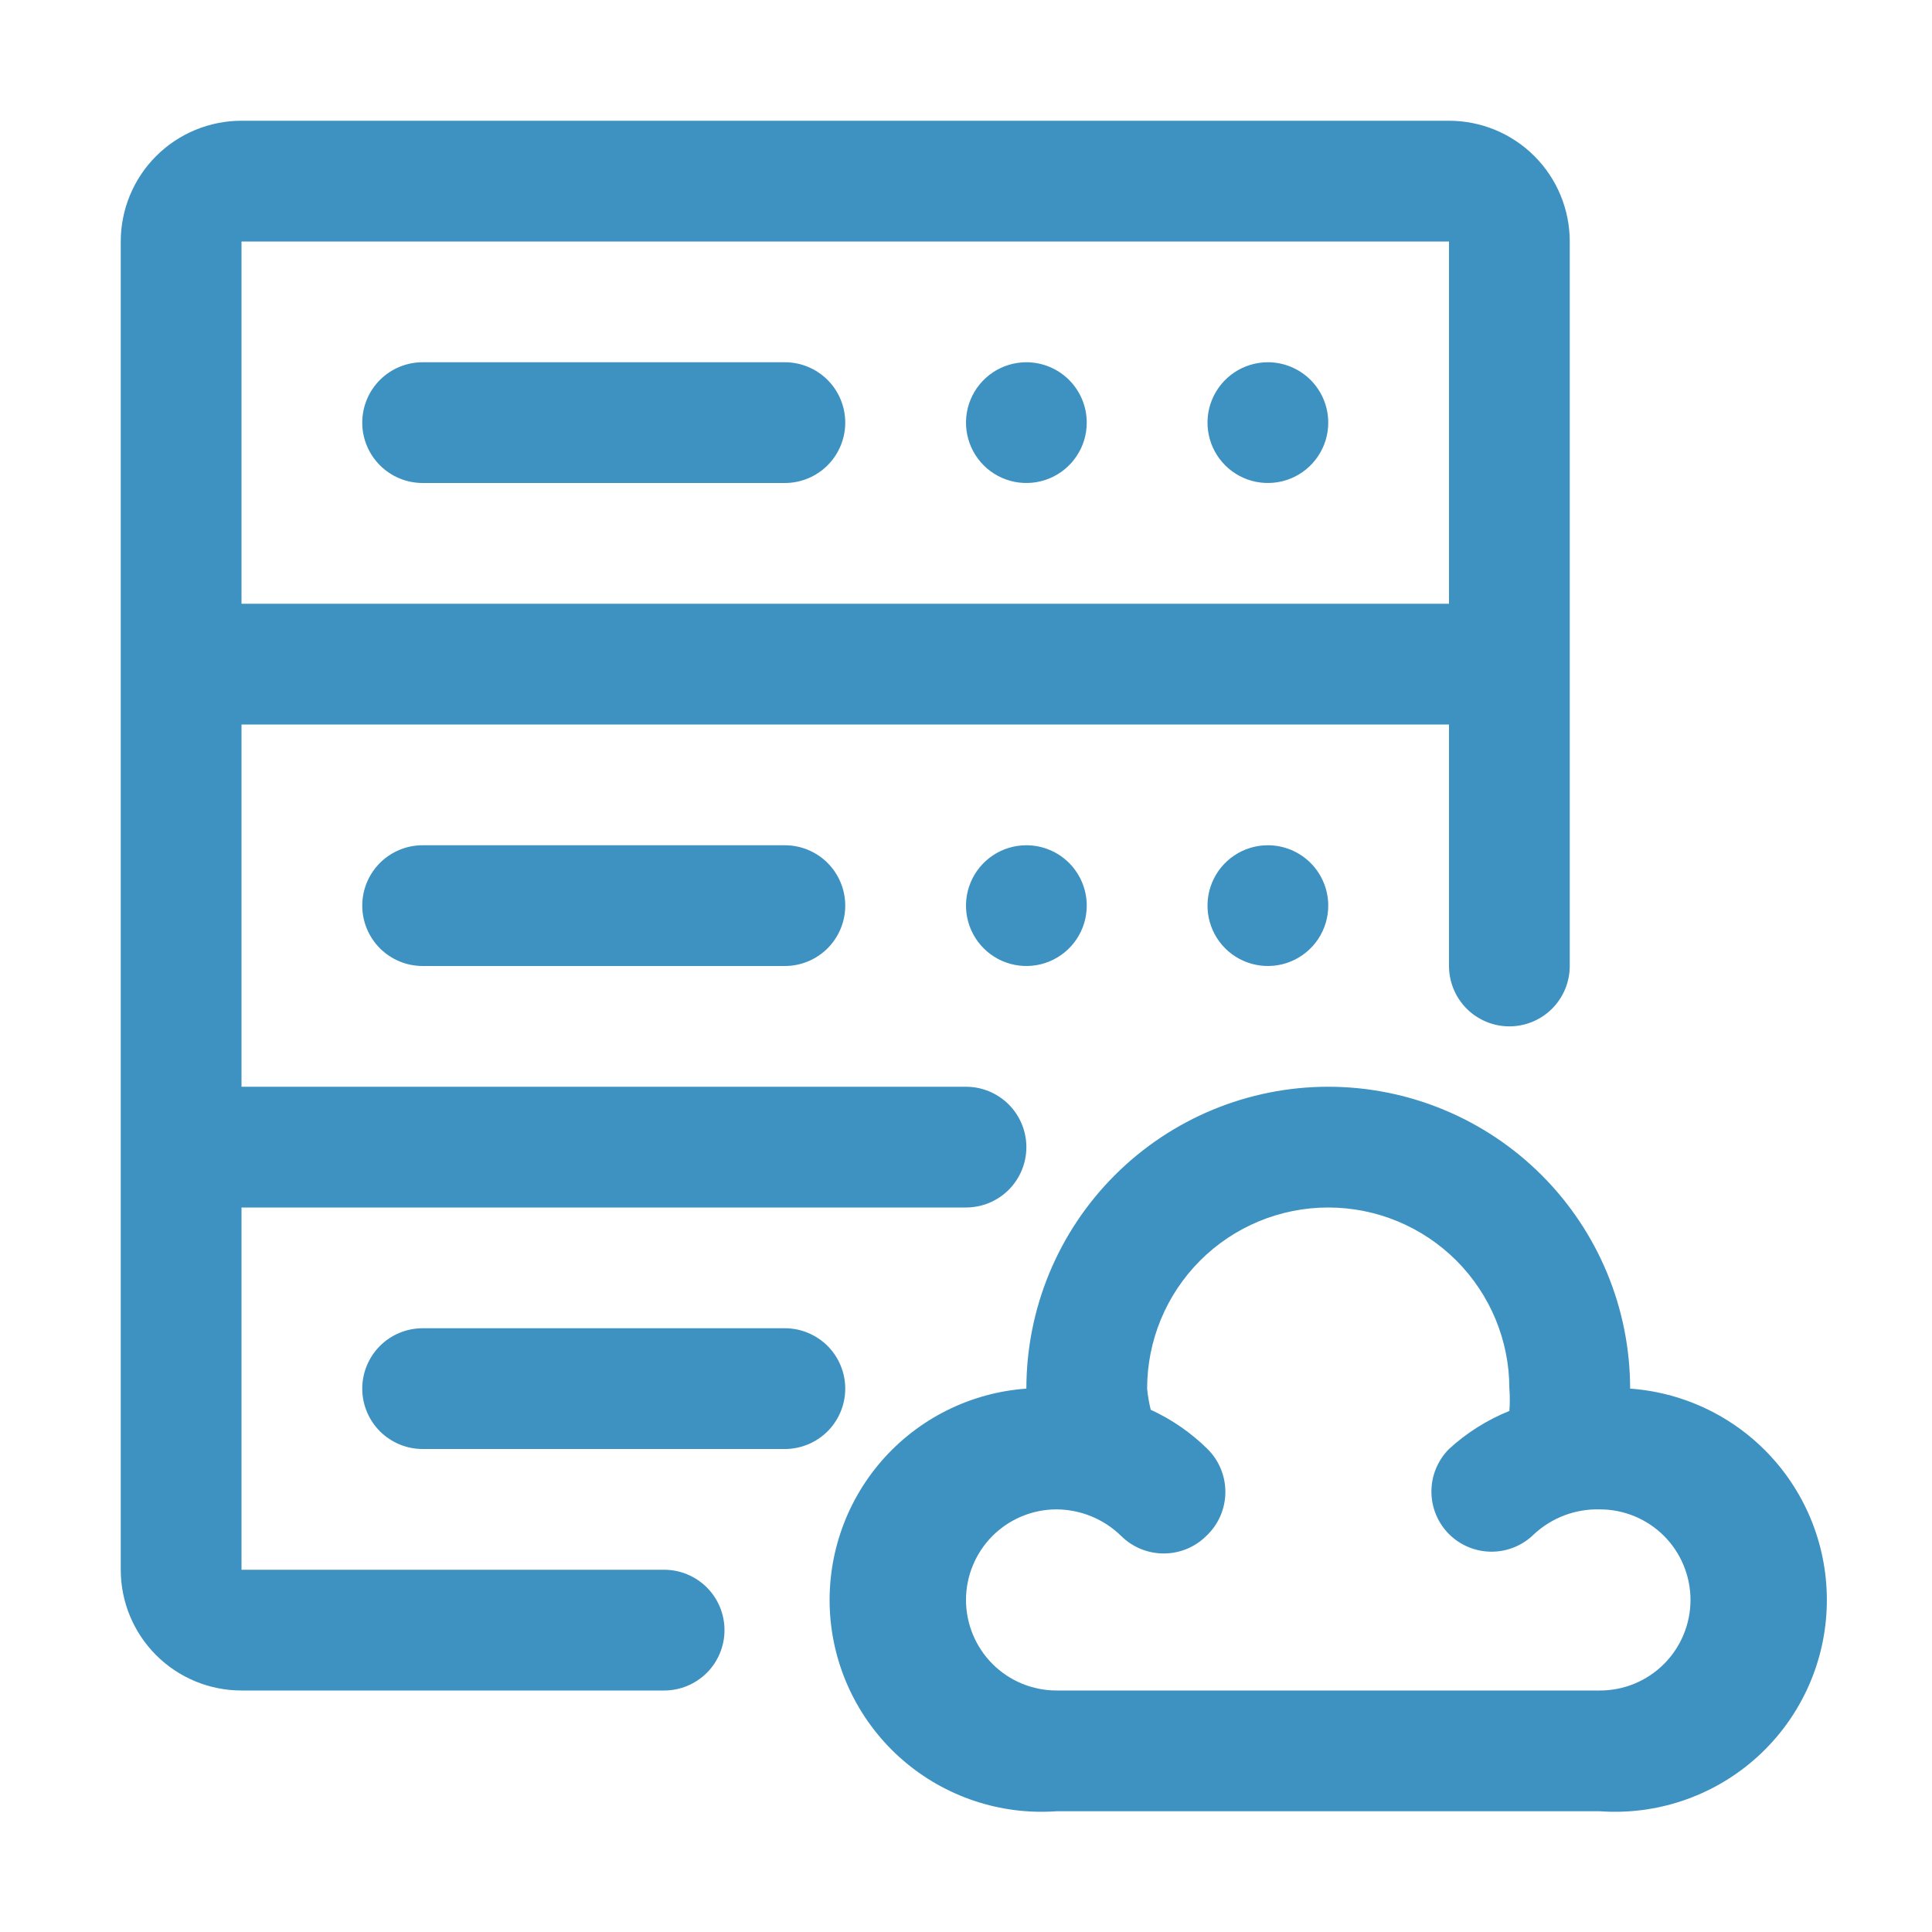
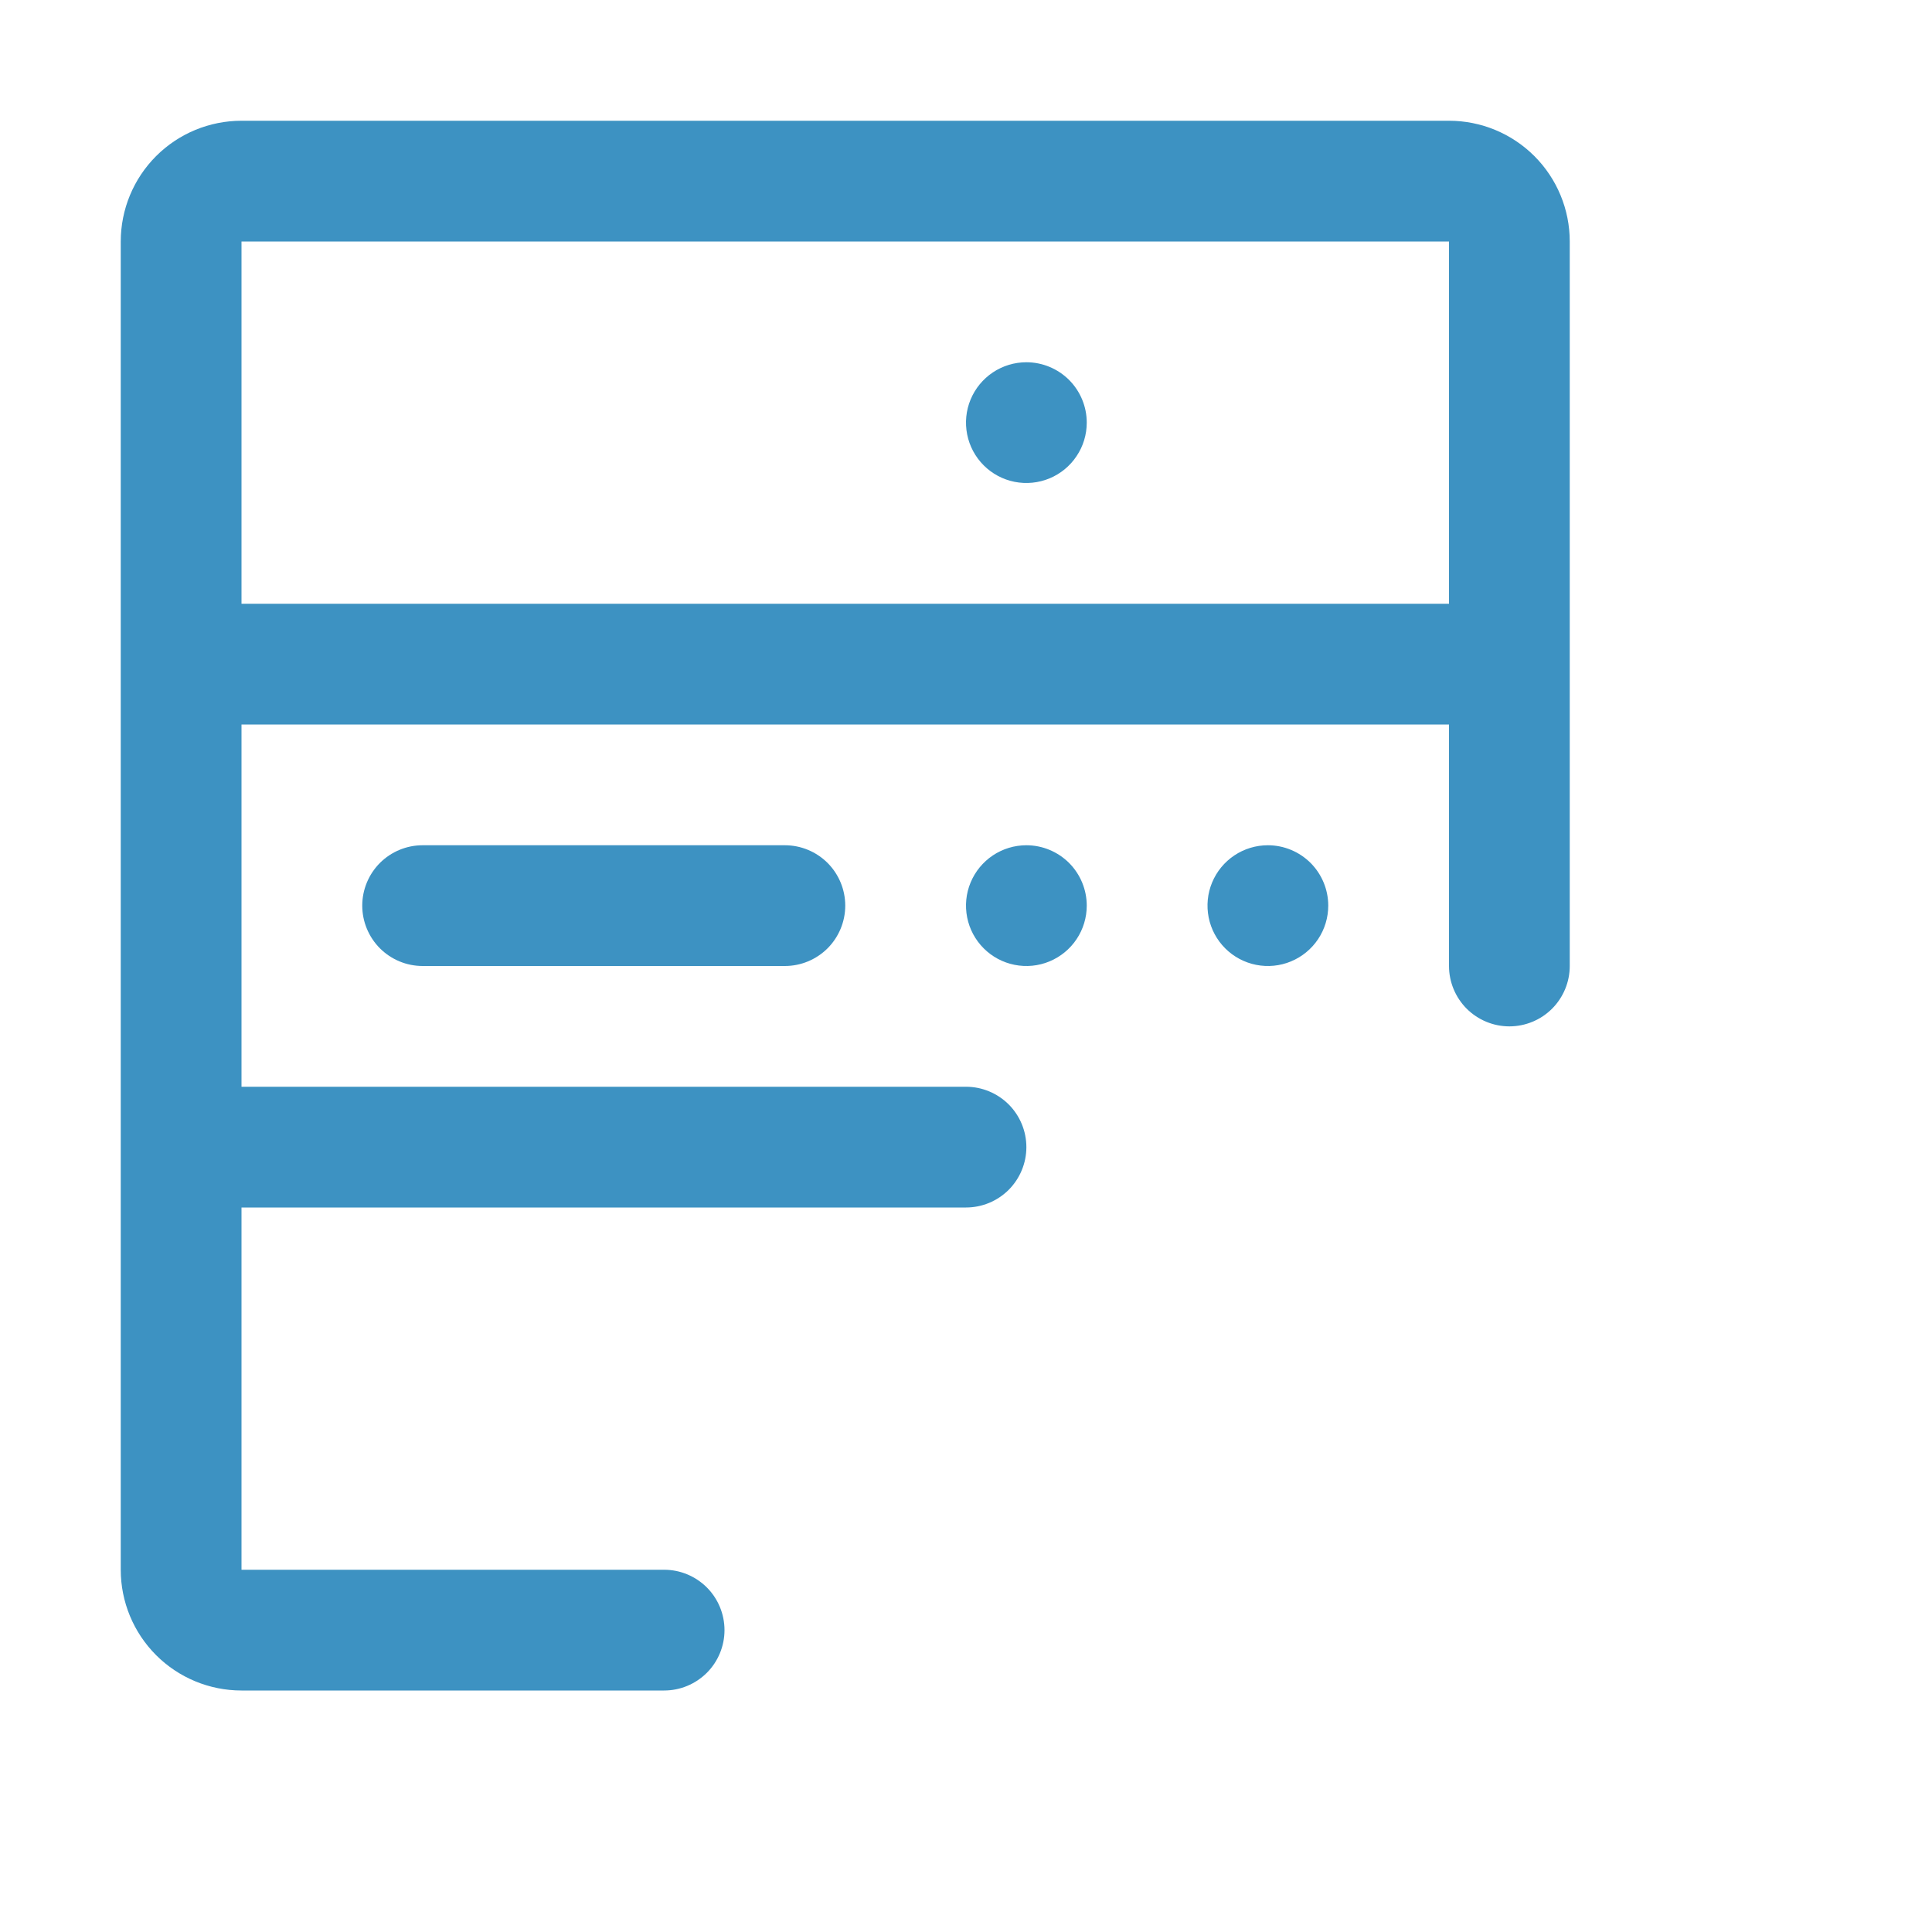
<svg xmlns="http://www.w3.org/2000/svg" width="40" height="40" viewBox="0 0 40 40" fill="none">
-   <path d="M16.25 7.5H8.75C8.418 7.5 8.101 7.632 7.866 7.866C7.632 8.101 7.5 8.418 7.5 8.75C7.5 9.082 7.632 9.399 7.866 9.634C8.101 9.868 8.418 10 8.75 10H16.25C16.581 10 16.899 9.868 17.134 9.634C17.368 9.399 17.5 9.082 17.5 8.75C17.5 8.418 17.368 8.101 17.134 7.866C16.899 7.632 16.581 7.5 16.25 7.5Z" fill="#3D92C2" />
-   <path d="M26.25 7.5C26.003 7.5 25.761 7.573 25.555 7.711C25.35 7.848 25.19 8.043 25.095 8.272C25 8.5 24.976 8.751 25.024 8.994C25.072 9.236 25.191 9.459 25.366 9.634C25.541 9.809 25.764 9.928 26.006 9.976C26.249 10.024 26.5 9.999 26.728 9.905C26.957 9.81 27.152 9.65 27.289 9.444C27.427 9.239 27.5 8.997 27.5 8.75C27.5 8.418 27.368 8.101 27.134 7.866C26.899 7.632 26.581 7.5 26.25 7.5Z" fill="#3D92C2" />
  <path d="M21.25 7.5C21.003 7.5 20.761 7.573 20.555 7.711C20.35 7.848 20.19 8.043 20.095 8.272C20 8.5 19.976 8.751 20.024 8.994C20.072 9.236 20.191 9.459 20.366 9.634C20.541 9.809 20.764 9.928 21.006 9.976C21.249 10.024 21.5 9.999 21.728 9.905C21.957 9.81 22.152 9.65 22.289 9.444C22.427 9.239 22.5 8.997 22.5 8.75C22.5 8.418 22.368 8.101 22.134 7.866C21.899 7.632 21.581 7.5 21.25 7.5Z" fill="#3D92C2" />
  <path d="M8.75 17.5C8.418 17.5 8.101 17.632 7.866 17.866C7.632 18.101 7.5 18.419 7.5 18.75C7.5 19.081 7.632 19.399 7.866 19.634C8.101 19.868 8.418 20 8.75 20H16.25C16.581 20 16.899 19.868 17.134 19.634C17.368 19.399 17.5 19.081 17.5 18.75C17.5 18.419 17.368 18.101 17.134 17.866C16.899 17.632 16.581 17.5 16.25 17.5H8.75Z" fill="#3D92C2" />
  <path d="M21.25 17.5C21.003 17.5 20.761 17.573 20.555 17.711C20.35 17.848 20.19 18.043 20.095 18.272C20 18.5 19.976 18.751 20.024 18.994C20.072 19.236 20.191 19.459 20.366 19.634C20.541 19.809 20.764 19.928 21.006 19.976C21.249 20.024 21.5 20 21.728 19.905C21.957 19.81 22.152 19.65 22.289 19.445C22.427 19.239 22.5 18.997 22.5 18.75C22.5 18.419 22.368 18.101 22.134 17.866C21.899 17.632 21.581 17.5 21.25 17.5Z" fill="#3D92C2" />
  <path d="M13.75 32.5H5V25H20C20.331 25 20.649 24.868 20.884 24.634C21.118 24.399 21.25 24.081 21.25 23.75C21.25 23.419 21.118 23.101 20.884 22.866C20.649 22.632 20.331 22.5 20 22.5H5V15H30V20C30 20.331 30.132 20.649 30.366 20.884C30.601 21.118 30.919 21.25 31.25 21.25C31.581 21.25 31.899 21.118 32.134 20.884C32.368 20.649 32.5 20.331 32.5 20V5C32.5 4.337 32.237 3.701 31.768 3.232C31.299 2.763 30.663 2.5 30 2.5H5C4.337 2.5 3.701 2.763 3.232 3.232C2.763 3.701 2.5 4.337 2.5 5V32.5C2.5 33.163 2.763 33.799 3.232 34.268C3.701 34.737 4.337 35 5 35H13.75C14.082 35 14.399 34.868 14.634 34.634C14.868 34.4 15 34.081 15 33.75C15 33.419 14.868 33.1 14.634 32.866C14.399 32.632 14.082 32.5 13.75 32.5ZM5 5H30V12.5H5V5Z" fill="#3D92C2" />
-   <path d="M16.25 27.5H8.75C8.418 27.5 8.101 27.632 7.866 27.866C7.632 28.101 7.5 28.419 7.5 28.75C7.5 29.081 7.632 29.399 7.866 29.634C8.101 29.868 8.418 30 8.75 30H16.25C16.581 30 16.899 29.868 17.134 29.634C17.368 29.399 17.5 29.081 17.5 28.75C17.5 28.419 17.368 28.101 17.134 27.866C16.899 27.632 16.581 27.5 16.25 27.5Z" fill="#3D92C2" />
  <path d="M26.25 17.5C26.003 17.5 25.761 17.573 25.555 17.711C25.35 17.848 25.19 18.043 25.095 18.272C25 18.5 24.976 18.751 25.024 18.994C25.072 19.236 25.191 19.459 25.366 19.634C25.541 19.809 25.764 19.928 26.006 19.976C26.249 20.024 26.5 20 26.728 19.905C26.957 19.81 27.152 19.65 27.289 19.445C27.427 19.239 27.5 18.997 27.5 18.75C27.5 18.419 27.368 18.101 27.134 17.866C26.899 17.632 26.581 17.5 26.25 17.5Z" fill="#3D92C2" />
-   <path d="M33.75 28.75C33.75 27.092 33.091 25.503 31.919 24.331C30.747 23.159 29.157 22.5 27.5 22.5C25.842 22.5 24.253 23.159 23.081 24.331C21.908 25.503 21.25 27.092 21.25 28.75C20.09 28.833 19.01 29.373 18.248 30.252C17.486 31.131 17.105 32.277 17.187 33.438C17.27 34.598 17.811 35.678 18.69 36.44C19.569 37.201 20.715 37.583 21.875 37.5H33.125C34.285 37.583 35.431 37.201 36.31 36.44C37.189 35.678 37.73 34.598 37.812 33.438C37.895 32.277 37.514 31.131 36.752 30.252C35.99 29.373 34.91 28.833 33.75 28.75ZM33.125 35H21.875C21.378 35 20.901 34.803 20.549 34.451C20.198 34.099 20 33.622 20 33.125C20 32.628 20.198 32.151 20.549 31.799C20.901 31.448 21.378 31.25 21.875 31.25C22.375 31.253 22.855 31.45 23.212 31.8C23.447 32.033 23.763 32.163 24.094 32.163C24.424 32.163 24.741 32.033 24.975 31.8C25.098 31.685 25.196 31.547 25.264 31.393C25.331 31.239 25.368 31.073 25.37 30.905C25.372 30.737 25.341 30.57 25.277 30.415C25.214 30.259 25.119 30.118 25 30C24.659 29.663 24.261 29.388 23.825 29.188C23.789 29.044 23.764 28.898 23.75 28.75C23.75 27.755 24.145 26.802 24.848 26.098C25.552 25.395 26.505 25 27.5 25C28.494 25 29.448 25.395 30.152 26.098C30.855 26.802 31.25 27.755 31.25 28.75C31.262 28.904 31.262 29.059 31.25 29.212C30.789 29.398 30.366 29.664 30 30C29.767 30.234 29.636 30.551 29.636 30.881C29.636 31.212 29.767 31.528 30 31.762C30.234 31.995 30.551 32.126 30.881 32.126C31.211 32.126 31.528 31.995 31.762 31.762C32.132 31.42 32.621 31.236 33.125 31.25C33.622 31.25 34.099 31.448 34.451 31.799C34.802 32.151 35 32.628 35 33.125C35 33.622 34.802 34.099 34.451 34.451C34.099 34.803 33.622 35 33.125 35Z" fill="#3D92C2" />
</svg>